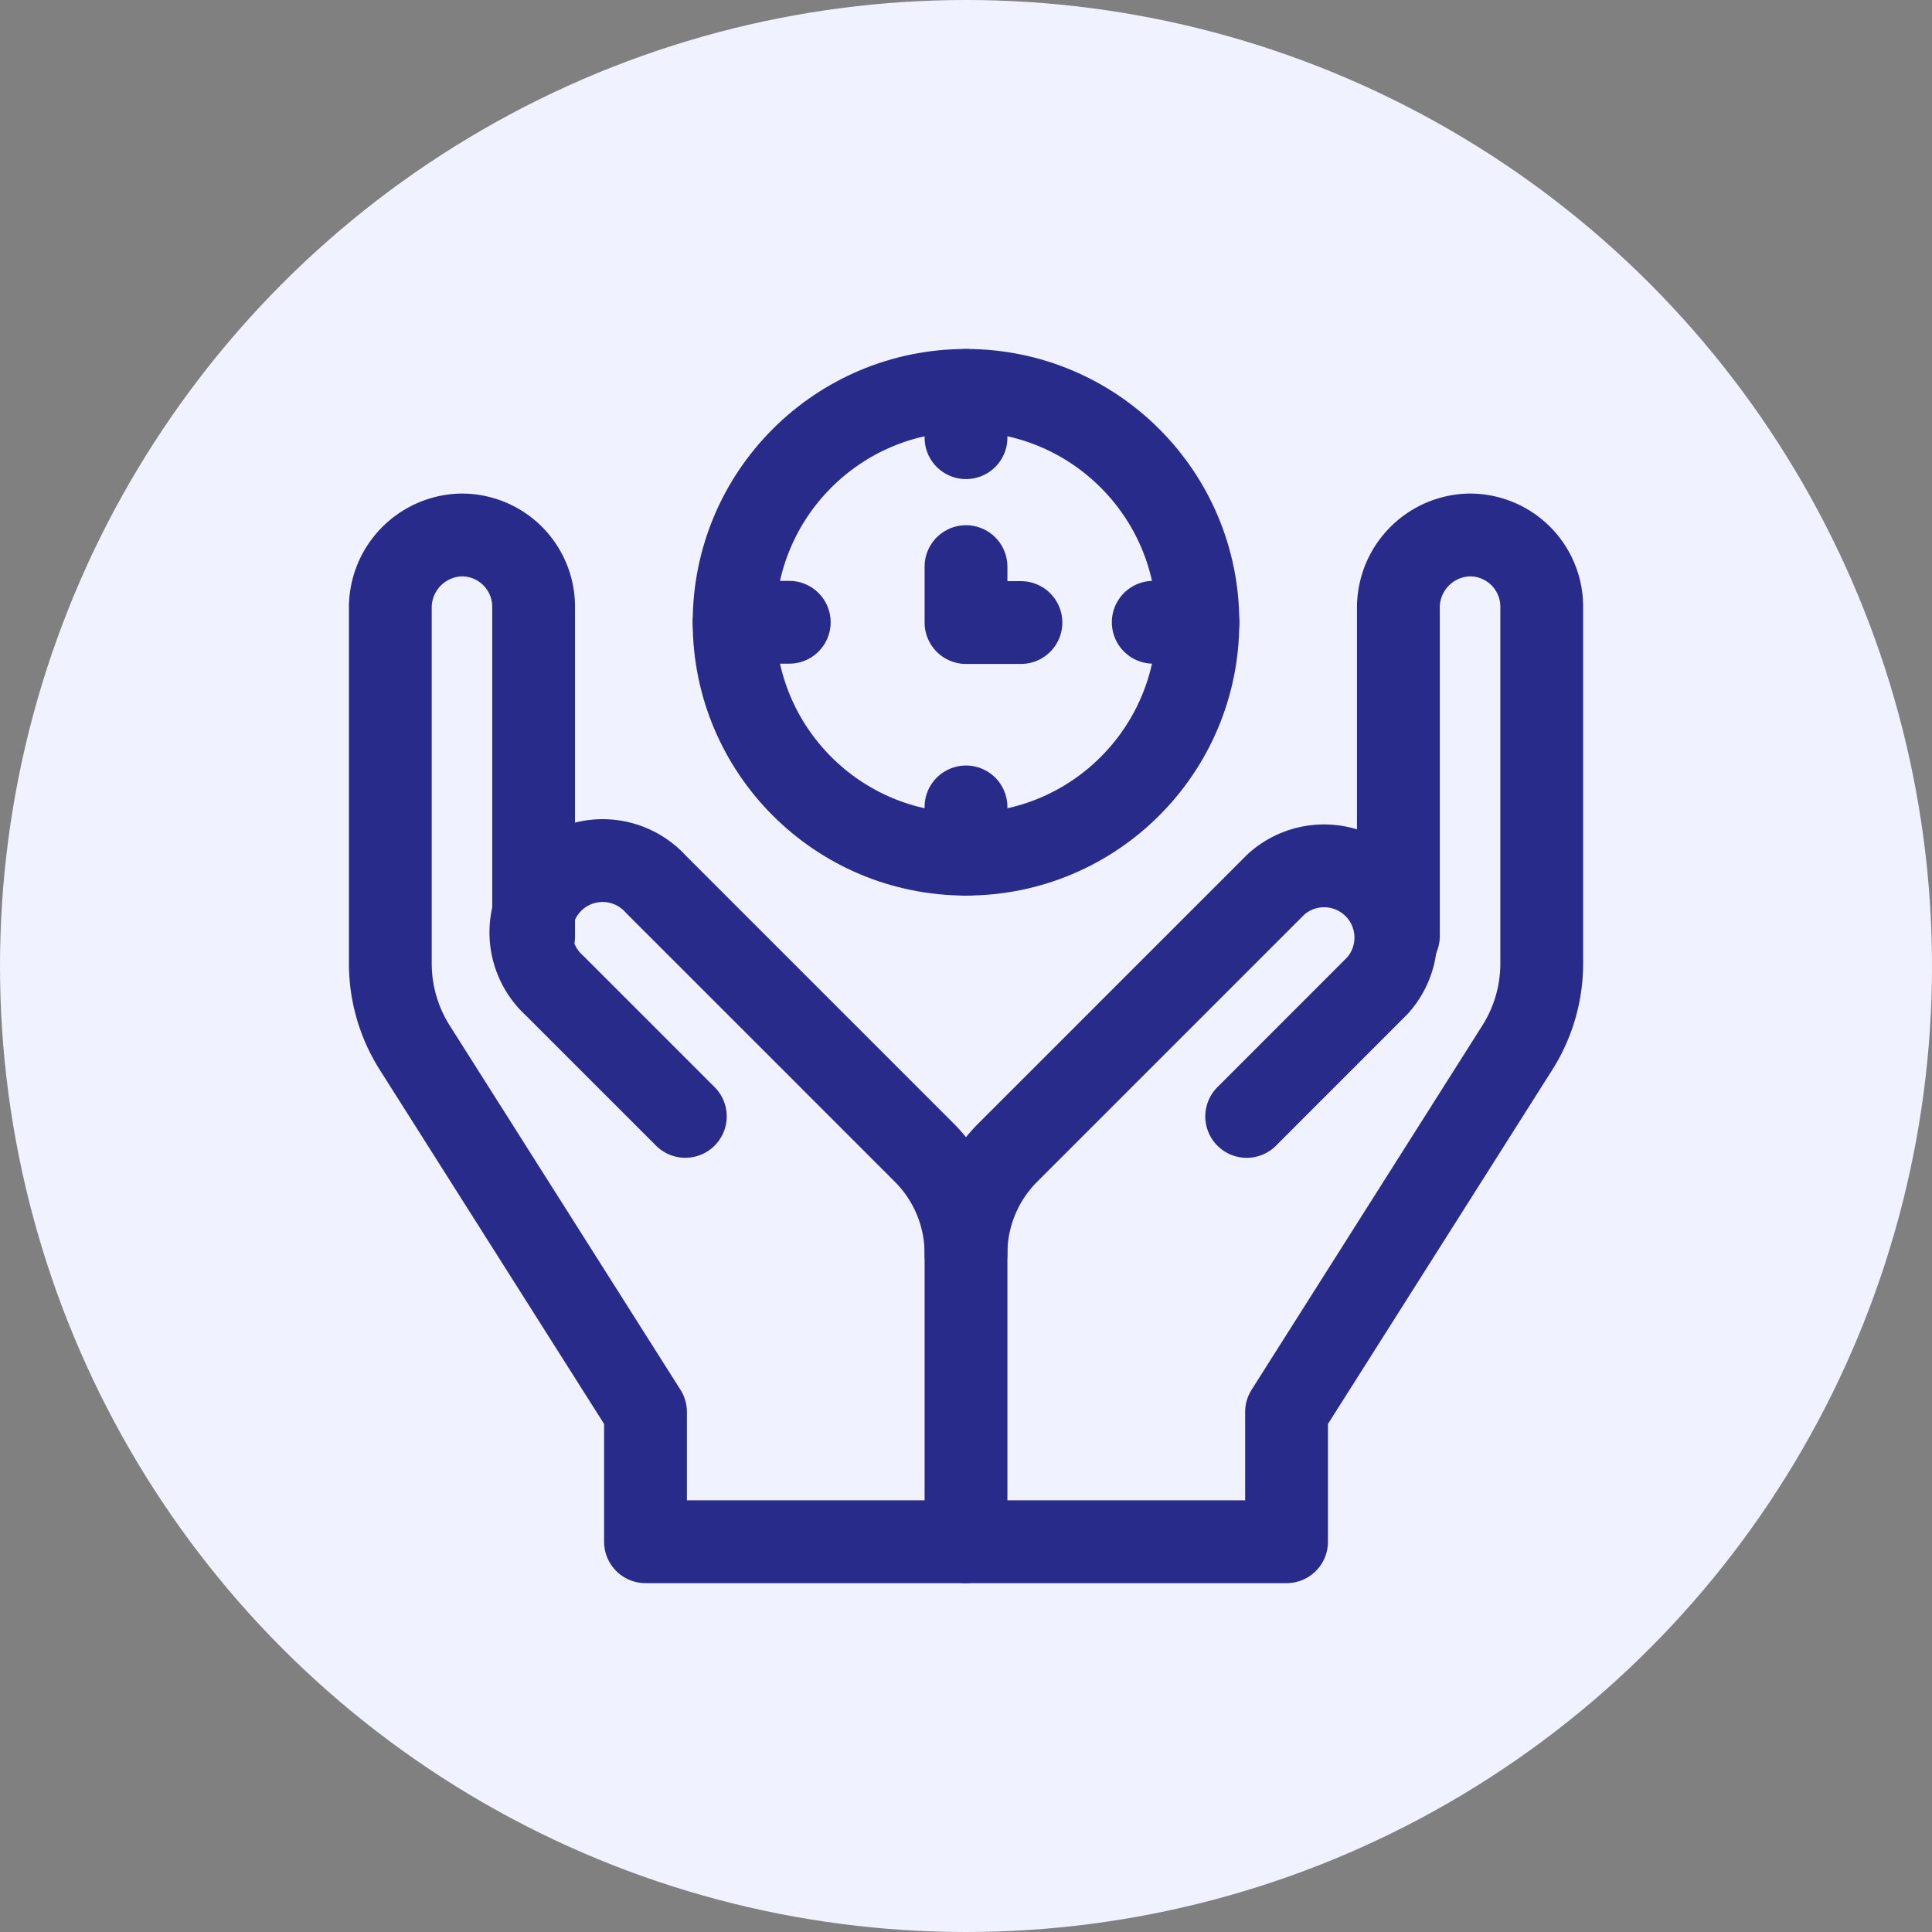
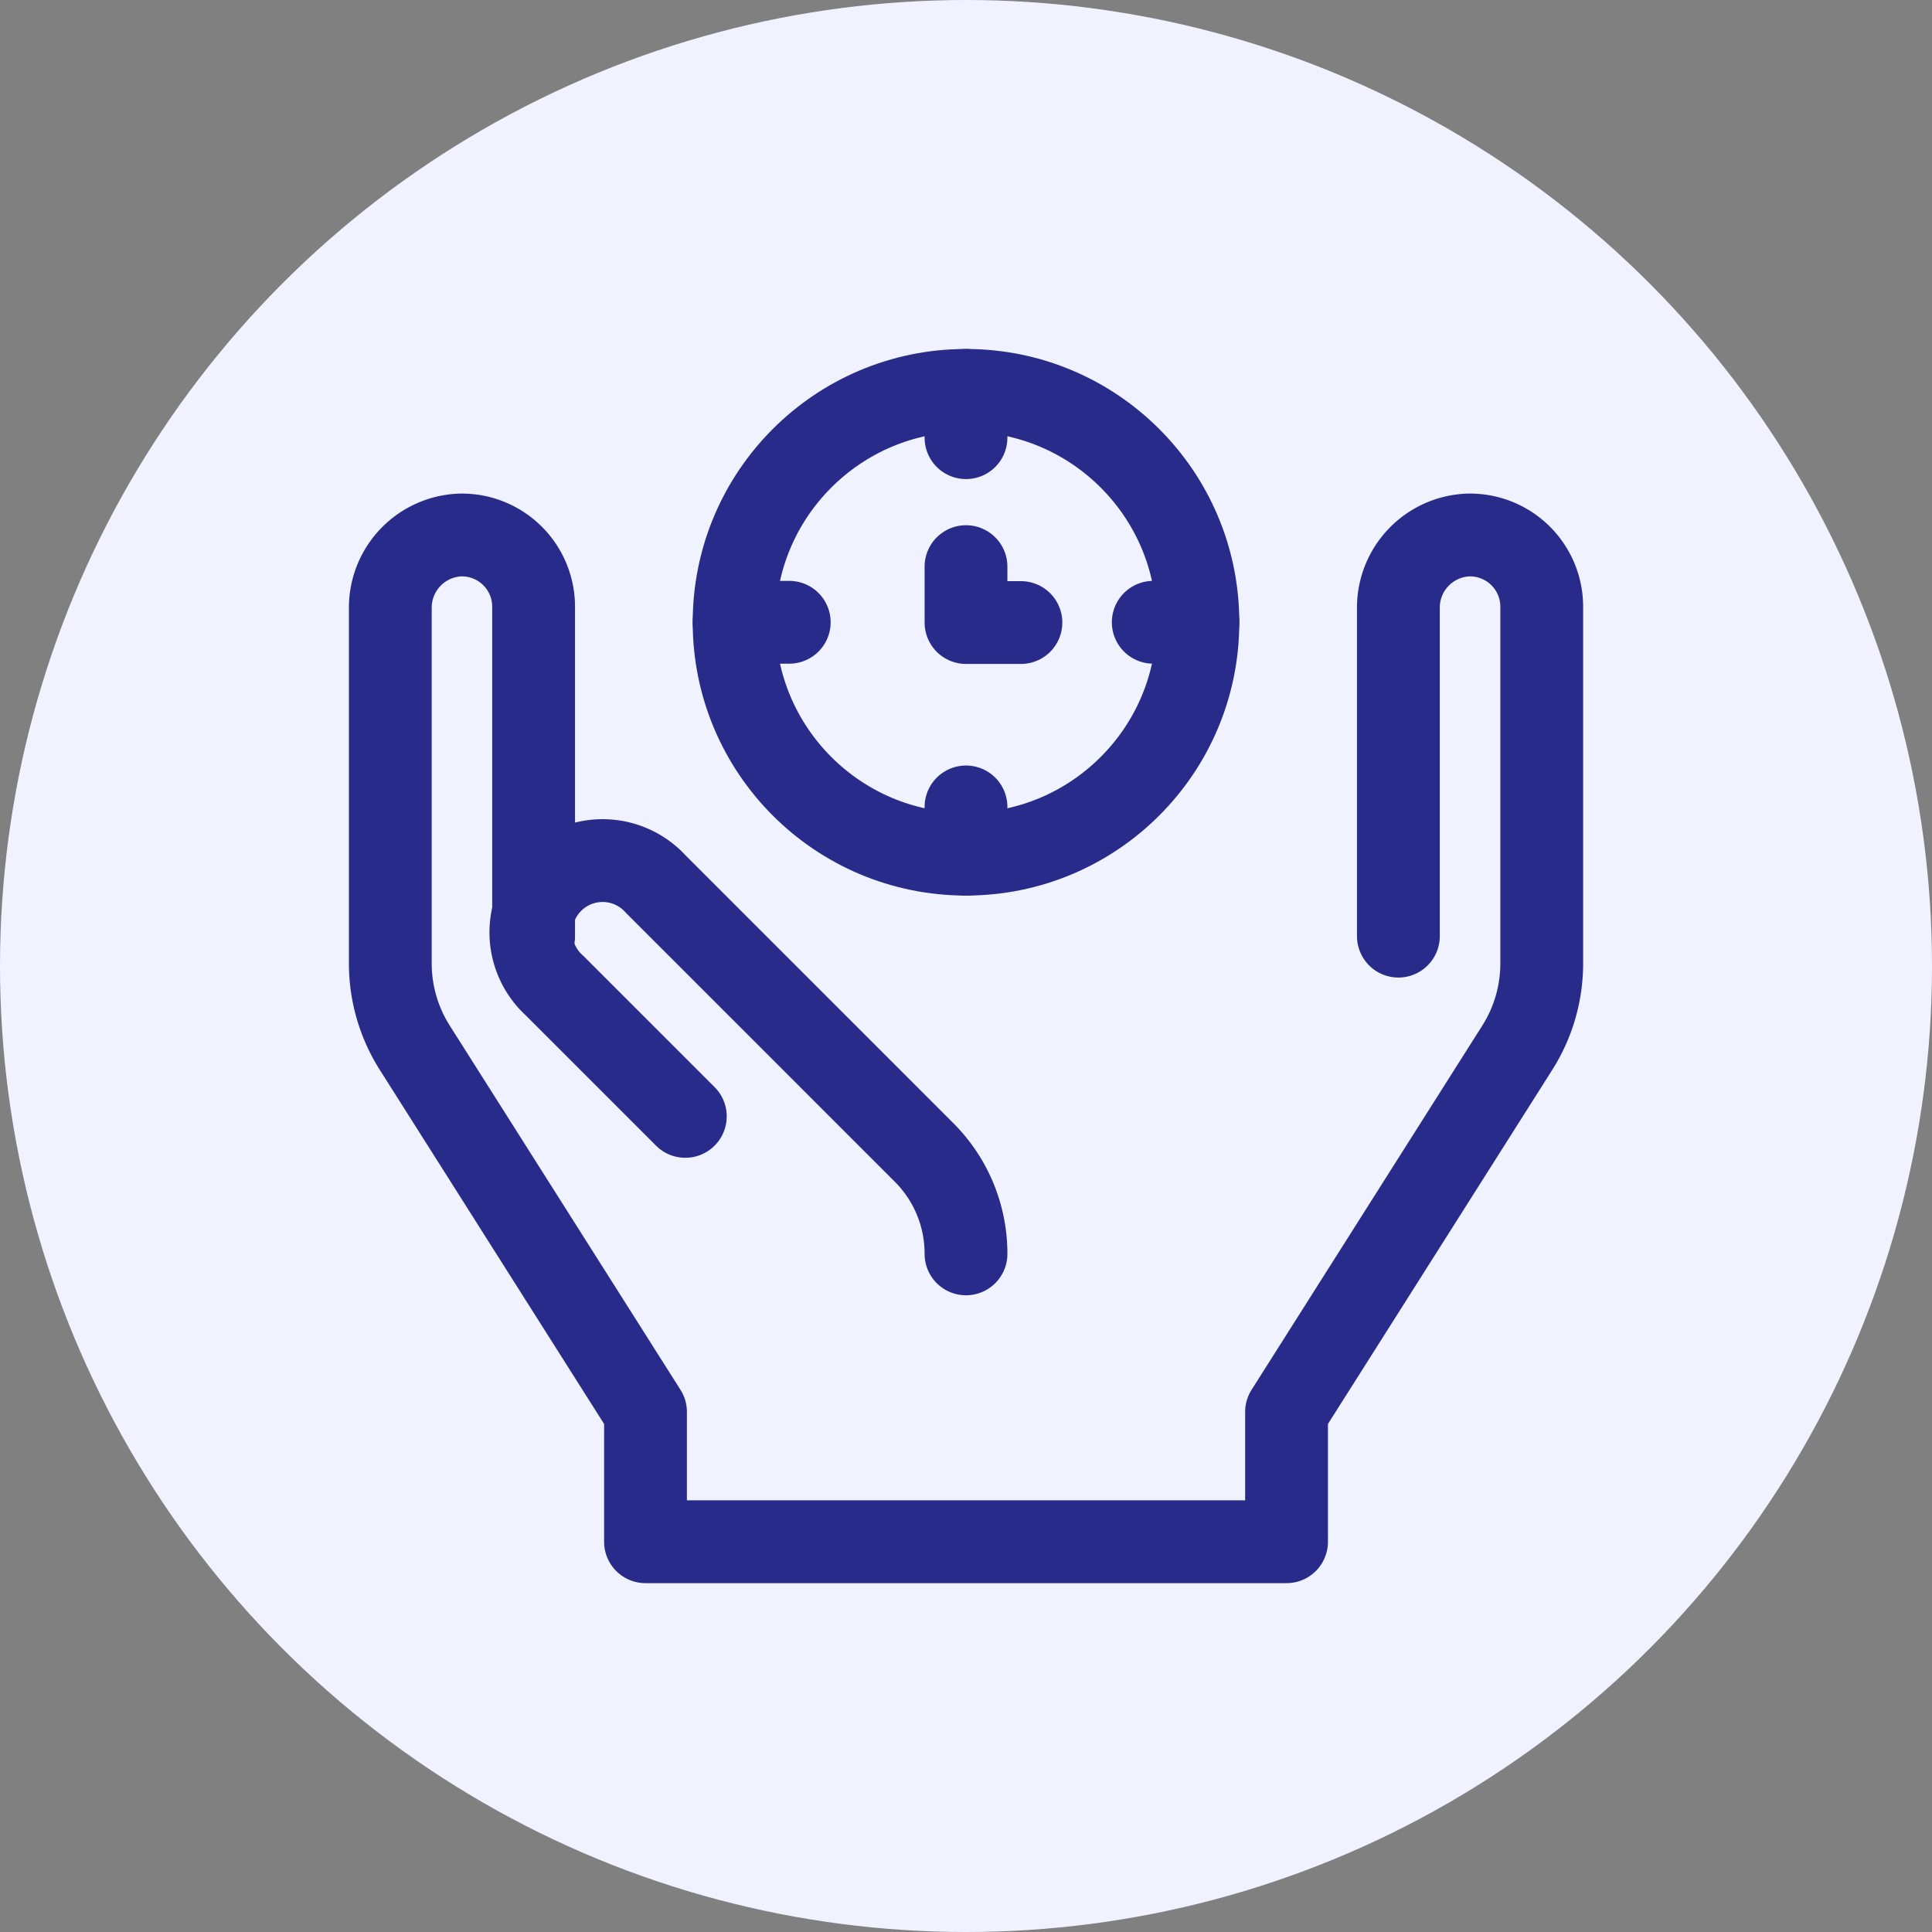
<svg xmlns="http://www.w3.org/2000/svg" width="35" height="35" viewBox="0 0 35 35">
  <rect x="0" y="0" width="35" height="35" fill="#808080" stroke="none" />
  <defs>
    <clipPath id="clip-path">
      <rect id="Rectangle_12718" data-name="Rectangle 12718" width="23" height="23" transform="translate(0 0)" fill="#fff" stroke="#2e3192" stroke-width="1.2" />
    </clipPath>
  </defs>
  <g id="Preserve" transform="translate(-1307 -21656)">
    <circle id="Ellipse_8104" data-name="Ellipse 8104" cx="17.5" cy="17.5" r="17.5" transform="translate(1307 21656)" fill="#f0f2ff" />
    <g id="repair" transform="translate(1310.158 22344.711)">
      <g id="Mask_Group_77" data-name="Mask Group 77" transform="translate(2.842 -682.711)" clip-path="url(#clip-path)">
        <g id="Group_26842" data-name="Group 26842" transform="translate(-13.929 -13.928)">
          <g id="Group_26838" data-name="Group 26838" transform="translate(15 17.62)">
            <g id="Group_26837" data-name="Group 26837" transform="translate(0)">
              <g id="Group_26836" data-name="Group 26836">
                <path id="Path_131265" data-name="Path 131265" d="M33.262,82.813v-5.94a1.317,1.317,0,0,1,1.264-1.327,1.3,1.3,0,0,1,1.333,1.3v6.462a2.851,2.851,0,0,1-.442,1.525l-4.181,6.6v2.351H19.623V91.433l-4.181-6.6A2.85,2.85,0,0,1,15,83.306V76.873a1.317,1.317,0,0,1,1.264-1.327,1.3,1.3,0,0,1,1.332,1.3v5.969" transform="translate(-15 -75.546)" fill="none" stroke="#282b89" stroke-linecap="round" stroke-linejoin="round" stroke-width="1.5" />
                <path id="Path_131266" data-name="Path 131266" d="M82.833,220.063a2.591,2.591,0,0,0-.759-1.837l-4.858-4.858a1.3,1.3,0,1,0-1.836,1.836l2.368,2.368" transform="translate(-72.404 -207.04)" fill="none" stroke="#282b89" stroke-linecap="round" stroke-linejoin="round" stroke-width="1.5" />
-                 <path id="Path_131267" data-name="Path 131267" d="M261.085,217.574l2.368-2.369a1.3,1.3,0,0,0-1.836-1.836l-4.858,4.858a2.591,2.591,0,0,0-.759,1.837v5.215" transform="translate(-245.571 -207.041)" fill="none" stroke="#282b89" stroke-linecap="round" stroke-linejoin="round" stroke-width="1.5" />
              </g>
            </g>
          </g>
          <g id="Group_26841" data-name="Group 26841" transform="translate(21.228 15)">
            <g id="Group_26839" data-name="Group 26839" transform="translate(0 0)">
              <circle id="Ellipse_8105" data-name="Ellipse 8105" cx="4.201" cy="4.201" r="4.201" fill="none" stroke="#282b89" stroke-linecap="round" stroke-linejoin="round" stroke-width="1.5" />
              <path id="Path_131268" data-name="Path 131268" d="M255.99,88.7v1.013h.995" transform="translate(-251.789 -85.507)" fill="none" stroke="#282b89" stroke-linecap="round" stroke-linejoin="round" stroke-width="1.5" />
            </g>
            <line id="Line_2474" data-name="Line 2474" x2="0.999" transform="translate(0 4.201)" fill="none" stroke="#282b89" stroke-linecap="round" stroke-linejoin="round" stroke-width="1.5" />
            <line id="Line_2475" data-name="Line 2475" x2="0.81" transform="translate(7.593 4.201)" fill="none" stroke="#282b89" stroke-linecap="round" stroke-linejoin="round" stroke-width="1.5" />
            <g id="Group_26840" data-name="Group 26840" transform="translate(4.201 0)">
              <line id="Line_2476" data-name="Line 2476" y2="0.857" fill="none" stroke="#282b89" stroke-linecap="round" stroke-linejoin="round" stroke-width="1.5" />
              <line id="Line_2477" data-name="Line 2477" y2="0.857" transform="translate(0 7.546)" fill="none" stroke="#282b89" stroke-linecap="round" stroke-linejoin="round" stroke-width="1.5" />
            </g>
          </g>
        </g>
      </g>
    </g>
  </g>
</svg>